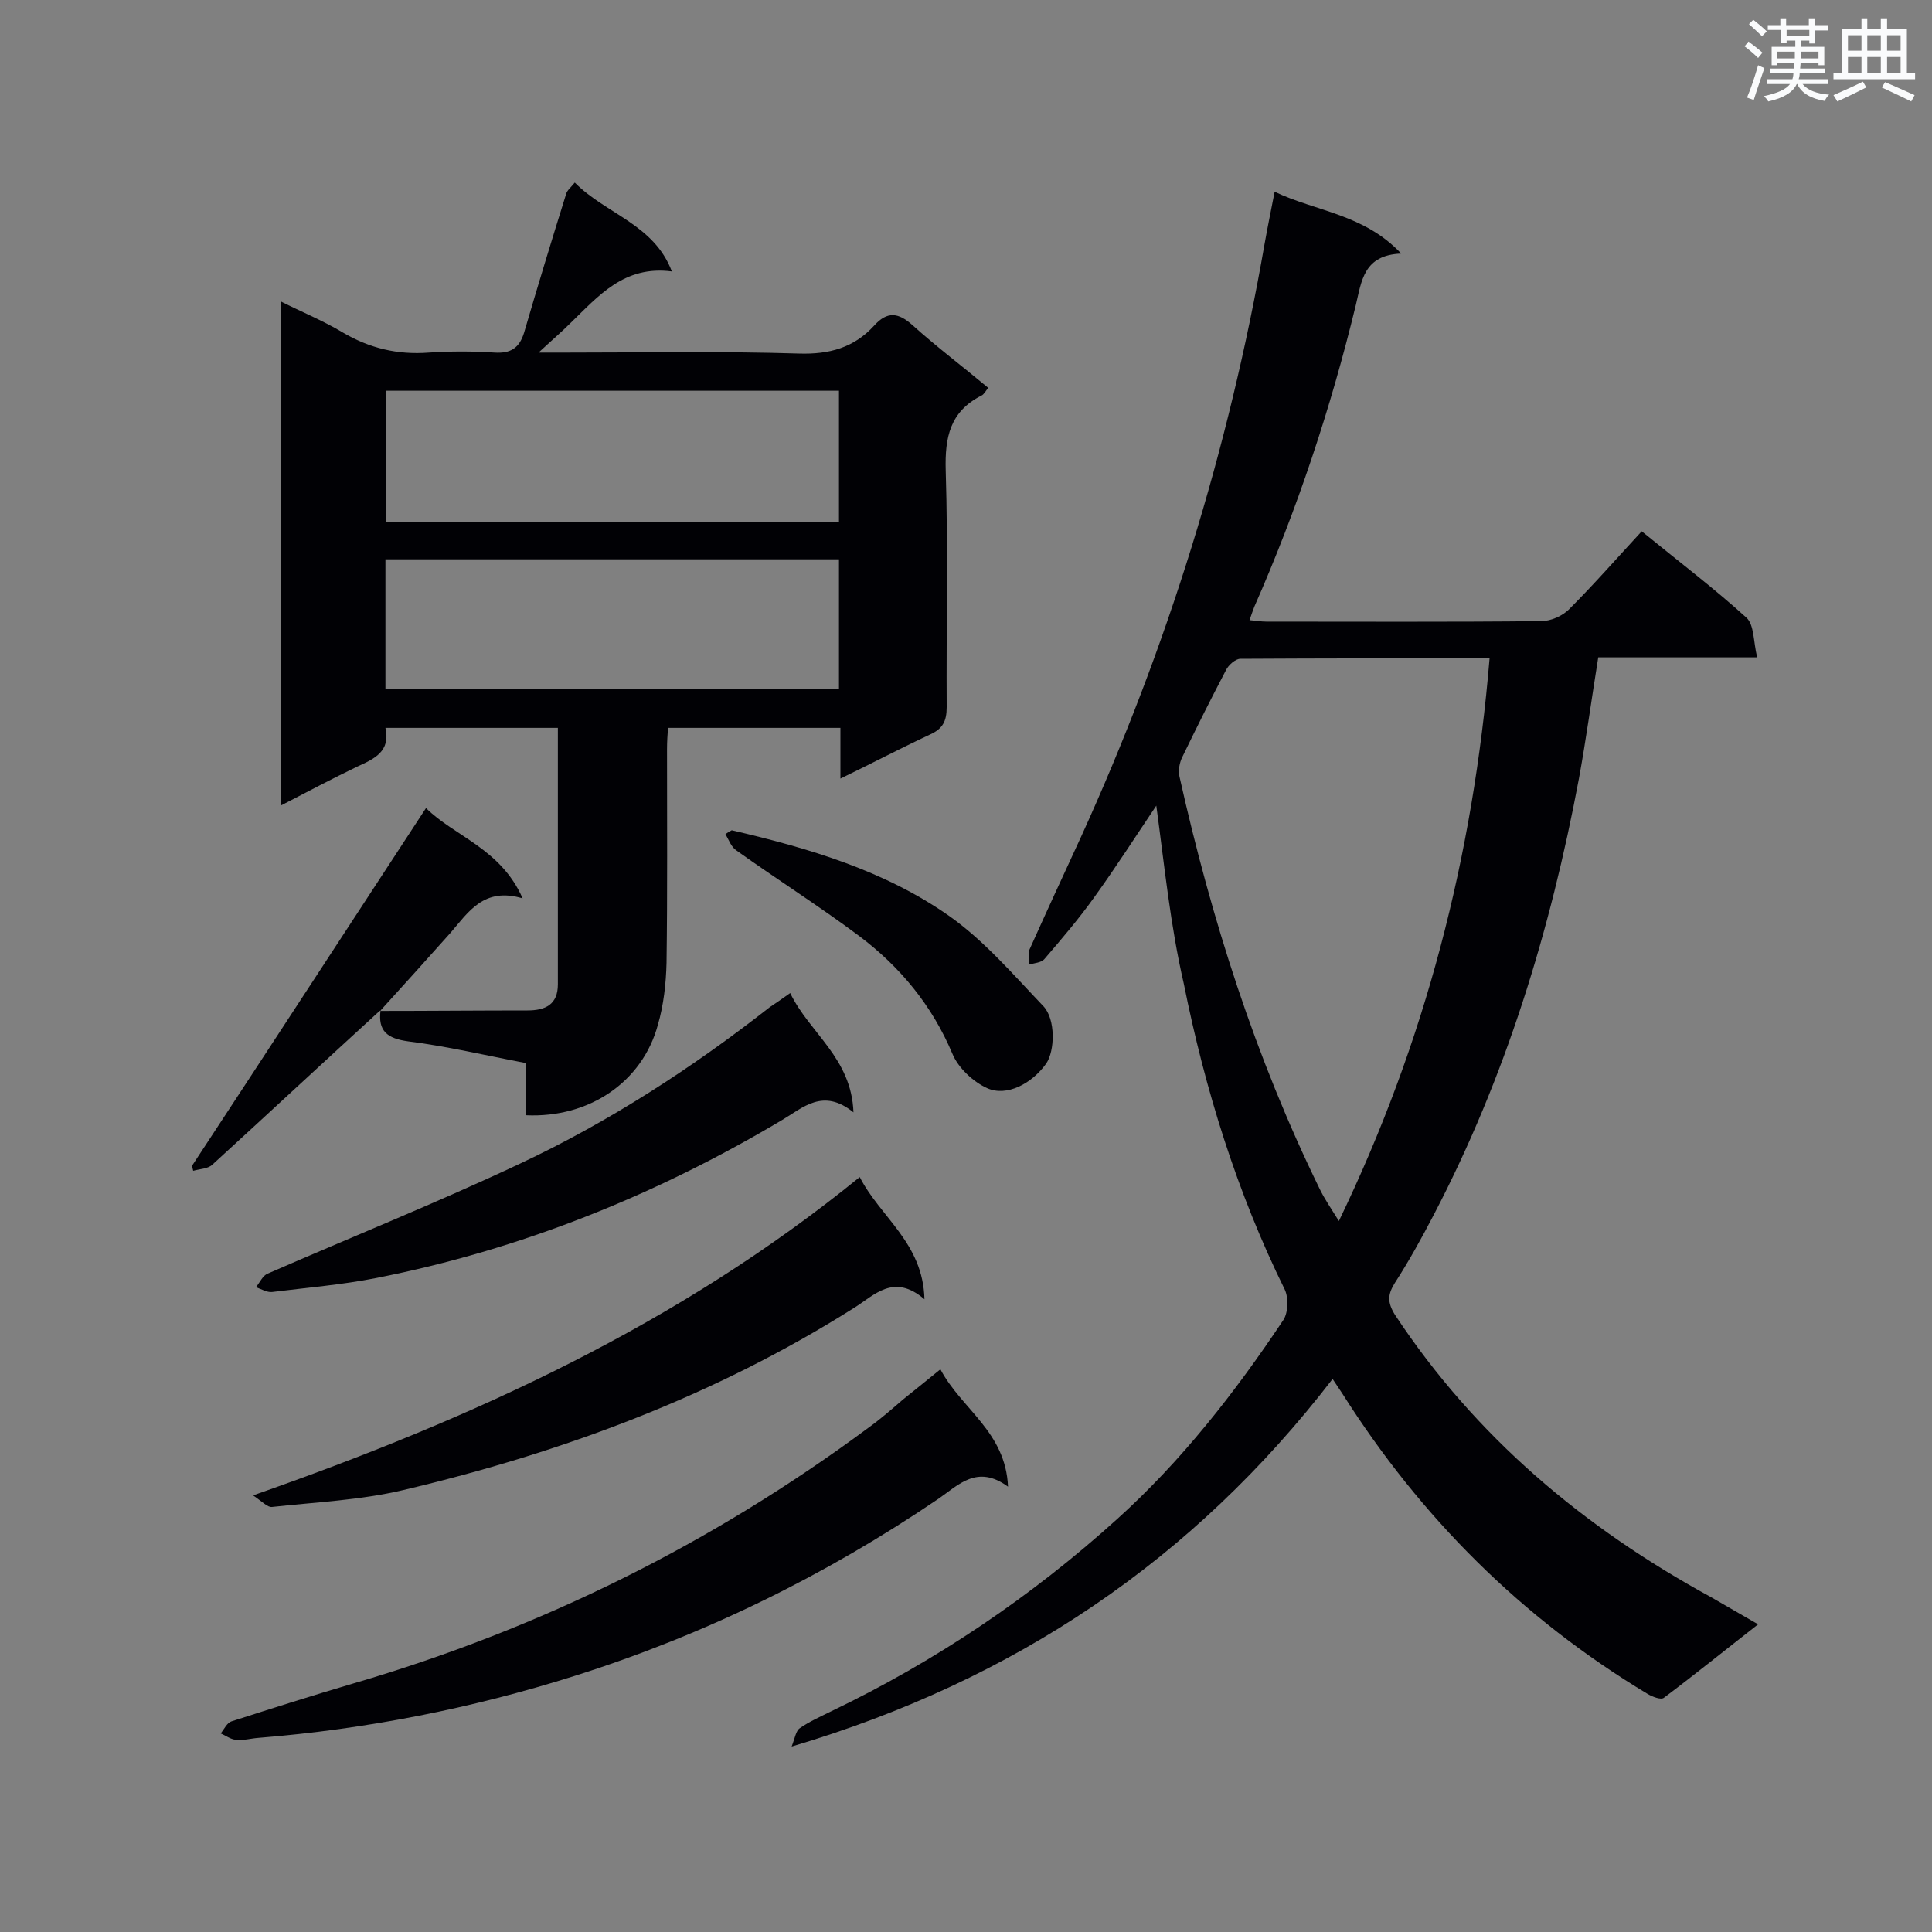
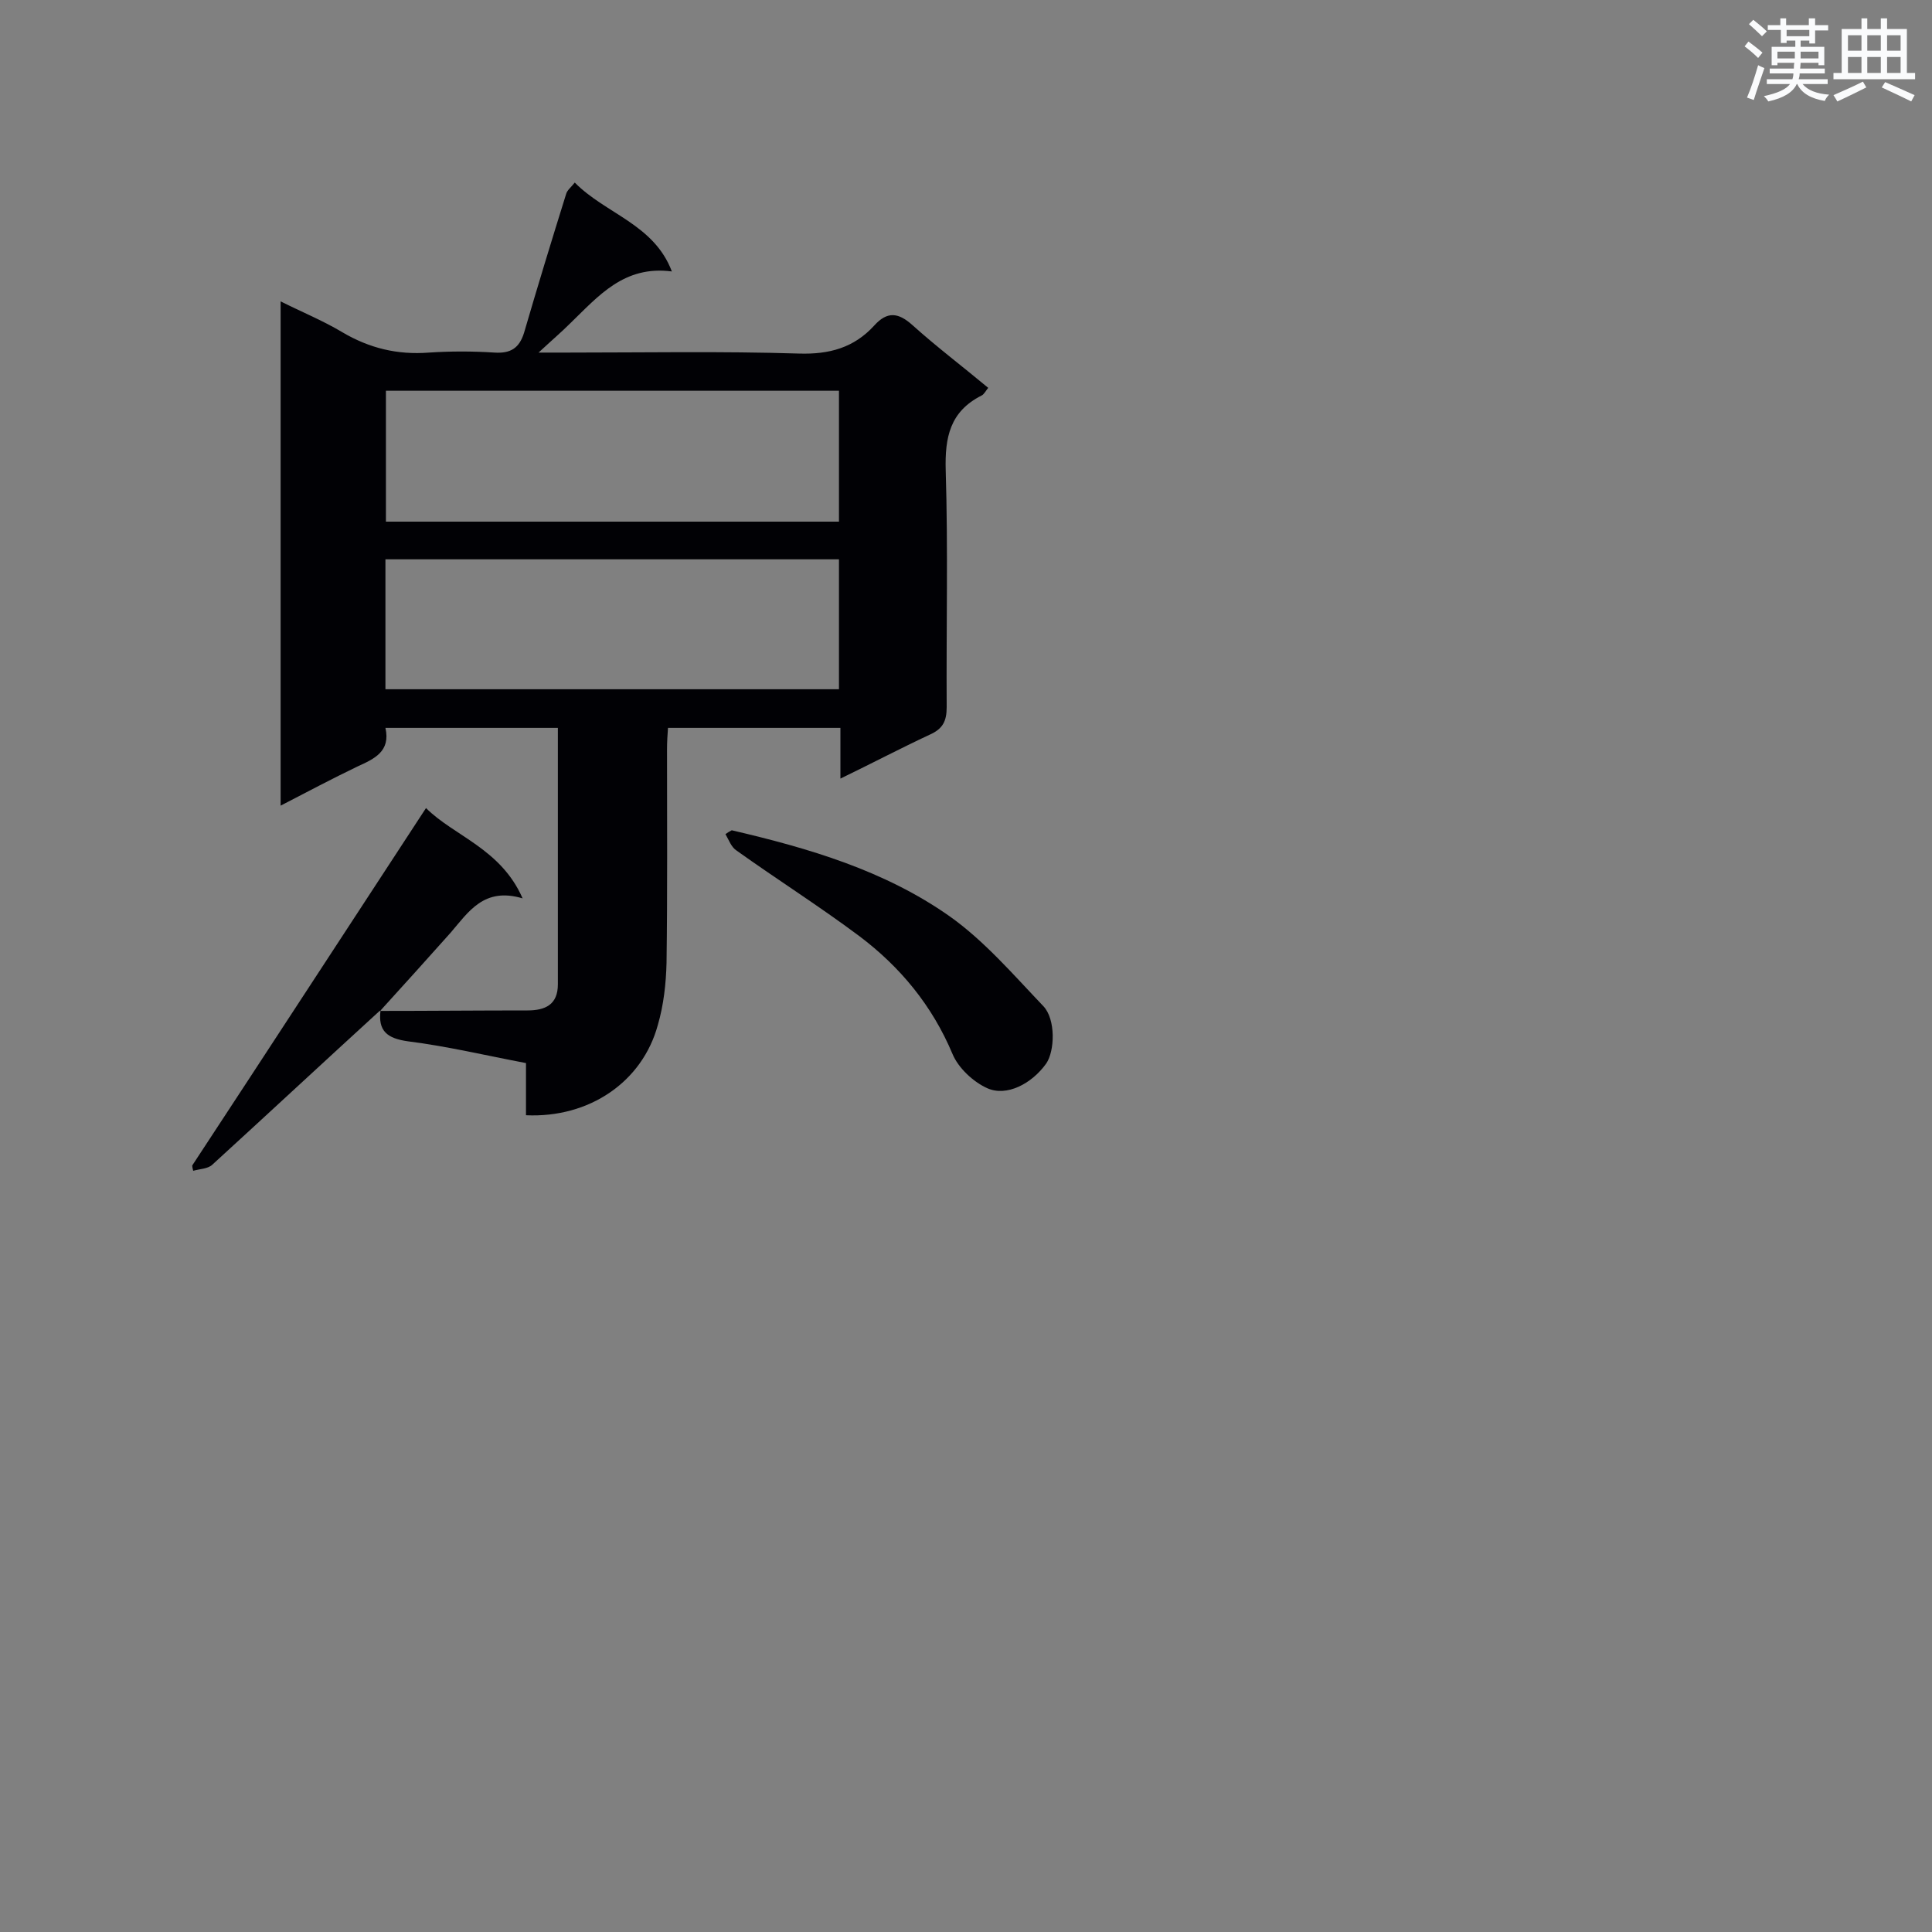
<svg xmlns="http://www.w3.org/2000/svg" enable-background="new 0 0 400 400" viewBox="0 0 400 400">
  <rect x="0" y="0" width="400" height="400" fill="#808080" stroke="none" />
  <g fill="#010105">
-     <path d="m239.4 166.8c-4.3 6.4-8.4 12.8-12.8 18.9-3.2 4.5-6.8 8.7-10.4 12.9-.6.7-2.1.8-3.1 1.1 0-1-.3-2.1 0-3 3.5-7.8 7.1-15.6 10.7-23.4 17.9-39.3 30.6-80.2 38-122.7.6-3.4 1.3-6.8 2.1-10.9 8.6 4.1 18.5 4.6 26.2 12.8-7.8.3-8.2 5.7-9.4 10.7-5.2 21.4-12.1 42.2-21 62.4-.3.8-.6 1.6-1 2.8 1.3.1 2.4.3 3.5.3 19 0 37.9.1 56.9-.1 2 0 4.5-1.1 5.9-2.6 5.1-5.1 9.9-10.6 14.9-16 8.1 6.6 15.1 11.9 21.7 17.9 1.6 1.5 1.4 4.9 2.2 8.2-11.5 0-22 0-32.9 0-1.4 8.7-2.5 16.9-4 25.1-5.9 31.5-15.2 61.9-30.1 90.4-2.5 4.8-5.1 9.5-8 14-1.5 2.4-1.6 4 0 6.6 16.7 25.3 39.1 44.1 65.5 58.5 3 1.7 6 3.5 9.7 5.6-6.8 5.3-13.1 10.4-19.5 15.2-.6.5-2.4-.2-3.4-.8-26.1-15.7-47-36.6-63.2-62.2-.5-.8-1.1-1.6-2-3-28.8 37.4-65.8 62.4-112 76.1.7-1.8.9-3.3 1.7-3.8 2-1.4 4.3-2.4 6.5-3.5 21.7-10.4 41.5-23.8 59.2-39.8 13.3-12 24.4-26.2 34.4-41.2 1-1.5 1.1-4.6.3-6.3-9.9-20.1-16.5-41.4-20.9-63.3-2.8-12.1-4-24.4-5.7-36.9zm69-30.5c-17.6 0-34.6 0-51.6.1-1 0-2.5 1.3-3 2.4-3.1 5.9-6.1 11.9-9 17.9-.6 1.2-.9 2.8-.6 4.1 6.6 29.5 15.7 58.1 29 85.3 1 2.1 2.4 4.1 4 6.7 17.9-37.1 27.8-75.5 31.2-116.5z" />
    <path d="m78.6 209.3c10.2 0 20.4-.1 30.6-.1 3.7 0 6.3-1.2 6.3-5.4 0-17.6 0-35.2 0-53.1-11.9 0-23.6 0-35.7 0 1.1 4.9-2.3 6.4-5.8 8-5.2 2.5-10.3 5.2-15.9 8.1 0-35 0-69.3 0-104.4 4.4 2.2 8.8 4 12.8 6.4 5.6 3.3 11.4 4.7 17.9 4.2 4.5-.3 9-.3 13.6 0 3.3.2 5.1-.9 6.1-4.1 2.8-9.6 5.7-19.1 8.7-28.7.2-.8 1-1.4 1.8-2.4 6.4 6.5 16.4 8.6 20.1 18.4-9.9-1.3-15.2 5.1-21 10.7-1.8 1.8-3.8 3.5-6.6 6.1h5.8c16 0 32.1-.3 48.1.2 6.3.2 11.4-1.2 15.6-5.8 2.7-3 5-2.7 7.9-.1 5 4.5 10.3 8.5 15.7 13-.5.6-.9 1.4-1.4 1.6-6.5 3.3-7.6 8.6-7.4 15.5.5 16.3.1 32.7.2 49 0 2.9-.8 4.5-3.5 5.7-6 2.8-11.9 5.9-18.5 9.1 0-3.9 0-7 0-10.5-12 0-23.6 0-35.7 0-.1 1.4-.2 2.9-.2 4.4 0 14.7.1 29.5-.1 44.2-.1 4.3-.6 8.8-1.8 12.9-3.2 11.8-14.2 19.3-27.3 18.7 0-3.5 0-7 0-10.8-8.4-1.6-16.4-3.5-24.4-4.5-4.3-.6-6.3-2.1-5.7-6.5zm95.1-128.4c-31.6 0-62.8 0-93.8 0v27.1h93.8c0-9.1 0-18 0-27.1zm-93.9 61.8h93.9c0-9.1 0-17.9 0-26.9-31.5 0-62.6 0-93.9 0z" />
-     <path d="m194.7 283.5c4.4 8.3 13.5 12.9 14 24.3-6.4-4.7-10.3-.3-14.4 2.5-23.4 15.9-48.5 28.2-75.4 36.7-21.2 6.7-43 11-65.3 12.8-1.6.1-3.2.6-4.8.4-1.1-.1-2.1-.9-3.1-1.3.7-.9 1.3-2.2 2.2-2.5 8.4-2.7 16.9-5.4 25.4-7.9 38.6-11.3 74.1-28.9 106.5-52.9 2.5-1.8 4.8-3.8 7.1-5.8 2.4-1.9 4.7-3.8 7.8-6.3z" />
-     <path d="m52.4 309.6c45.7-16 88.1-35.4 125.6-65.9 4.3 8.4 13.1 13.6 13.4 25.3-6.4-5.5-10.4-.8-14.6 1.8-28.8 18.2-60.3 29.9-93.3 37.7-8.9 2.1-18.1 2.5-27.2 3.5-.9.1-2-1.1-3.9-2.4z" />
-     <path d="m163.6 205.6c4 8.3 12.7 13.4 13.1 24.7-6.3-5.1-10.4-1-14.8 1.6-26.2 15.6-54.1 26.8-84 32.7-7.1 1.4-14.4 2-21.6 2.9-1 .1-2.2-.6-3.3-1 .8-1 1.4-2.4 2.4-2.8 17.4-7.6 35.1-14.7 52.3-22.8 18.5-8.7 35.6-19.8 51.7-32.4 1.2-.8 2.4-1.6 4.2-2.9z" />
    <path d="m78.7 209.2c-11.6 10.6-23.1 21.3-34.7 31.9-.9.9-2.6.9-4 1.3-.1-.4-.2-.8-.2-1.1 16.1-24.5 32.1-49.1 48.4-74 5.8 5.8 15.5 8.4 20 18.7-8-2.4-11.2 2.8-14.9 7.1-4.8 5.4-9.7 10.8-14.6 16.2-.1 0 0-.1 0-.1z" />
    <path d="m151.5 171.9c15.9 3.7 31.6 8.3 45.1 17.8 7.2 5.1 13.2 12.1 19.4 18.6 2.6 2.7 2.4 9.3.6 11.9-3 4.2-8.2 6.9-12.2 5.1-2.9-1.3-6-4.2-7.2-7.1-4.2-10-10.8-18-19.3-24.4-8.3-6.2-17-11.7-25.4-17.7-1.1-.7-1.6-2.2-2.3-3.4.4-.3.9-.6 1.3-.8z" />
  </g>
  <path d="m361.2 9.6.8-1c.9.7 1.9 1.4 2.9 2.3l-.9 1.1c-1-1-2-1.8-2.8-2.4zm.5 10.6c.9-2.1 1.6-4.3 2.3-6.7.4.2.8.4 1.3.6-.7 2.1-1.5 4.3-2.2 6.6zm.4-15.2.9-.9c1 .8 2 1.6 2.8 2.4l-1 1c-.9-.9-1.8-1.7-2.7-2.5zm12.5-1.2h1.2v1.4h2.7v1.1h-2.7v2.7h-1.2v-.6h-1.8v1.3h4.9v3.8h-1.2v-.5h-3.7c0 .4-.1.9-.1 1.2h5.1v1h-5.2c0 .5-.1.9-.2 1.2h6v1h-5.2c1.1 1.3 2.9 2 5.5 2.2-.4.4-.7.8-.9 1.3-2.9-.5-4.8-1.6-5.7-3.5h-.1c-.8 1.7-2.7 2.9-5.9 3.6-.2-.4-.6-.8-.9-1.1 2.8-.6 4.6-1.4 5.4-2.5h-4.8v-1h5.3c.1-.3.2-.7.2-1.2h-4.9v-1h5c0-.4 0-.8.1-1.2h-3.5v.5h-1.2v-3.8h4.9v-1.3h-1.8v.5h-1.2v-2.7h-2.7v-1h2.6v-1.4h1.2v1.4h4.7v-1.4zm-6.6 8.3h3.6c0-.4 0-.9 0-1.4h-3.6zm1.9-4.6h4.7v-1.3h-4.7zm6.6 3.2h-3.7v1.4h3.7z" fill="#fafbfc" />
  <path d="m385.3 3.8h1.3v2.2h2.8v-2.2h1.3v2.2h4.1v9.1h1.7v1.3h-16.9v-1.3h1.7v-9.1h4.1v-2.2zm.4 13.1.7 1.2c-1.8.9-3.8 1.9-6 2.9-.2-.4-.5-.8-.8-1.3 2.3-1 4.3-1.9 6.1-2.8zm-3.1-6.4h2.8v-3.2h-2.8zm0 4.6h2.8v-3.3h-2.8zm4-4.6h2.8v-3.2h-2.8zm0 4.6h2.8v-3.3h-2.8zm3.7 1.9c2.1.9 4.1 1.8 6.1 2.7l-.7 1.3c-2.2-1.1-4.2-2-6.1-2.9zm3.2-9.7h-2.8v3.2h2.8zm-2.8 7.8h2.8v-3.3h-2.8z" fill="#fafbfc" />
</svg>